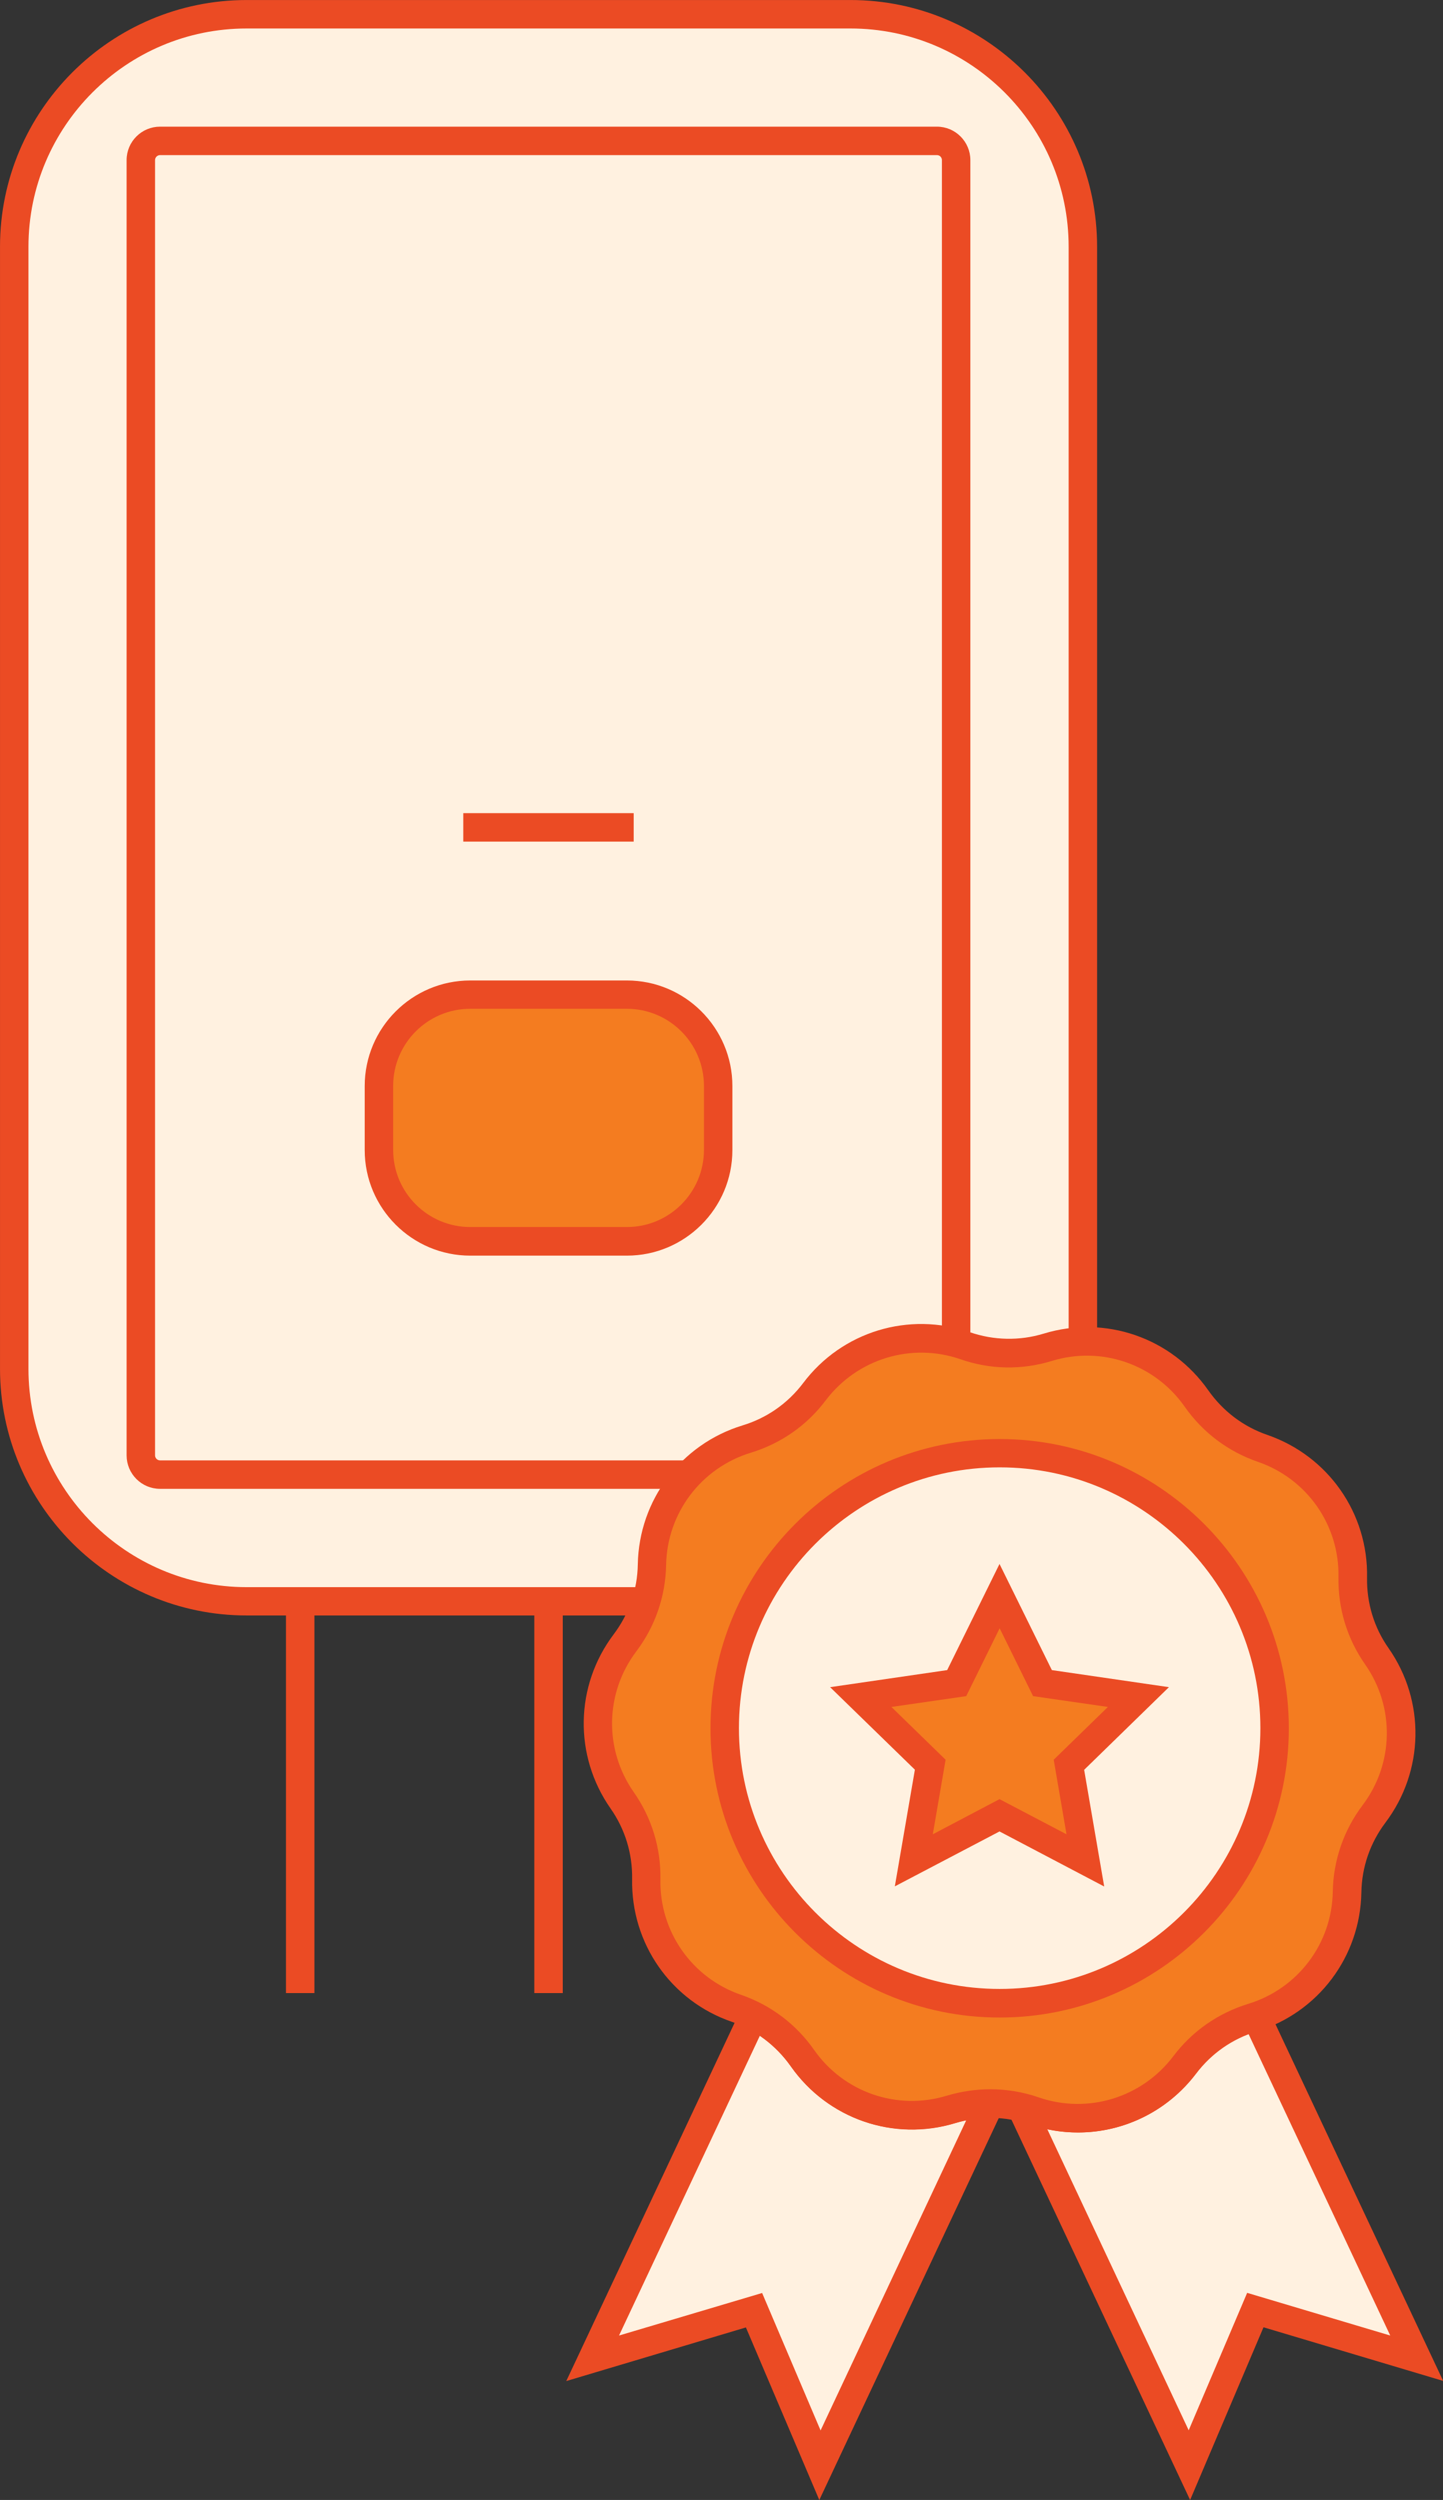
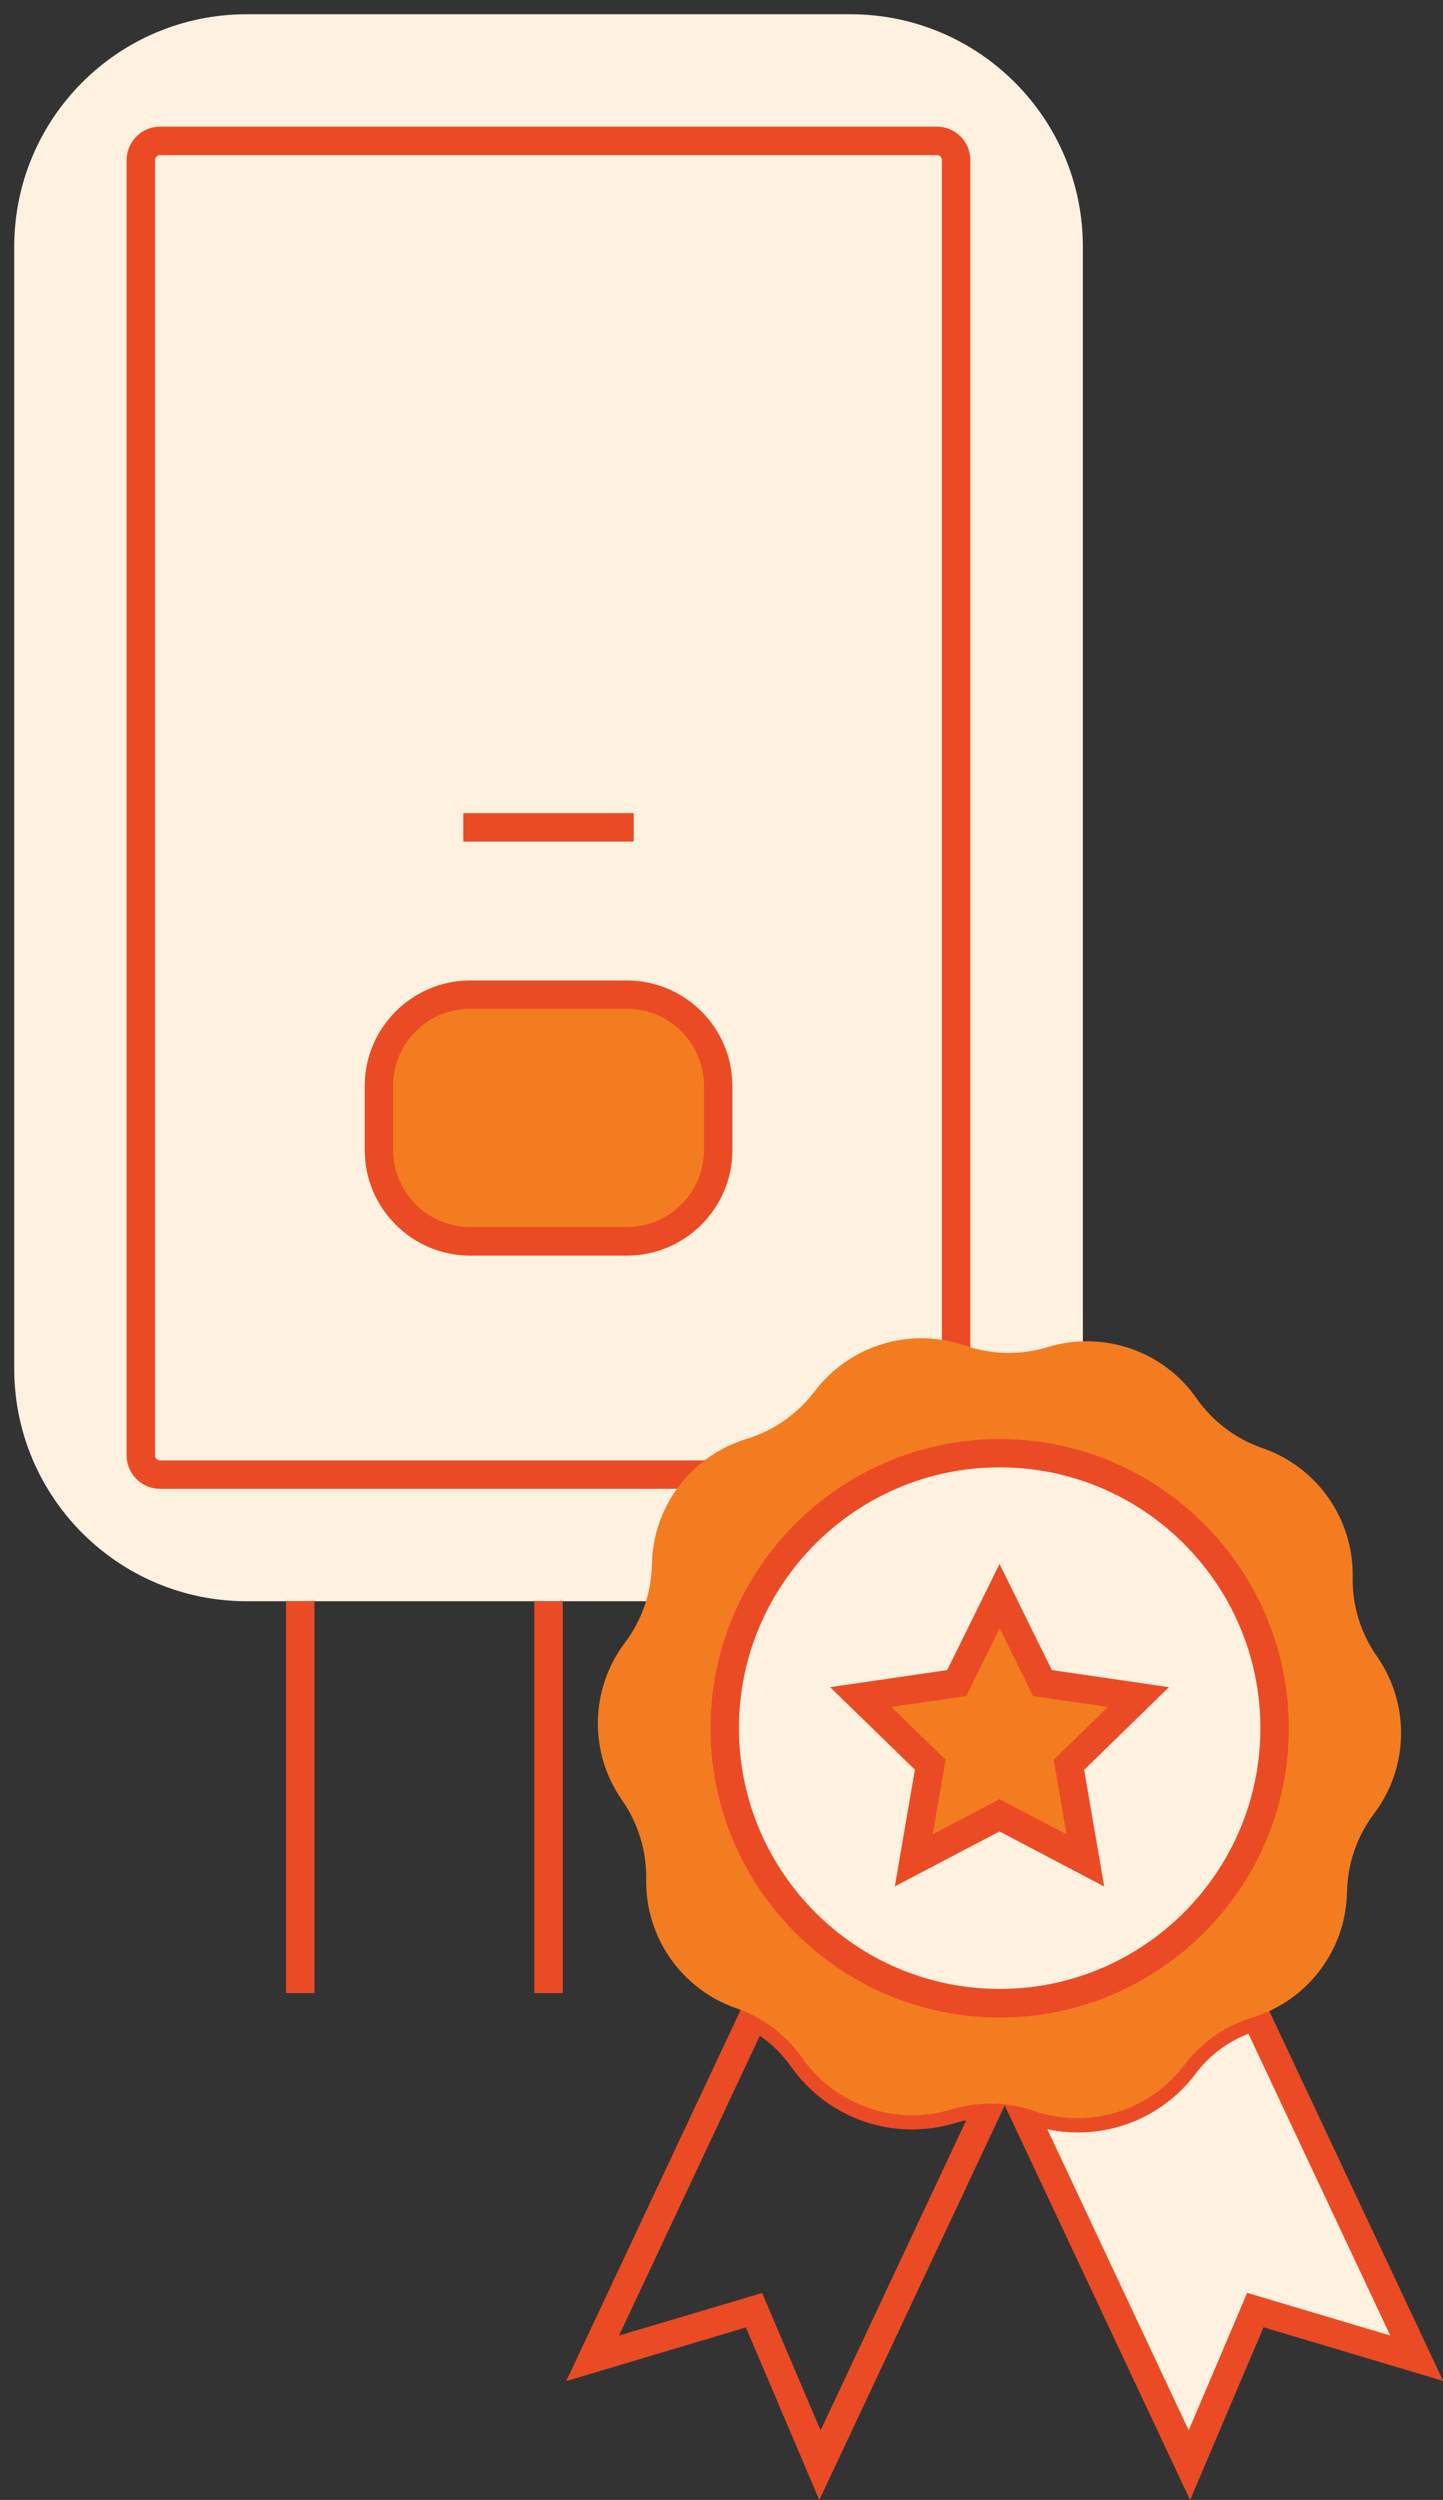
<svg xmlns="http://www.w3.org/2000/svg" version="1.1" id="Layer_1" x="0px" y="0px" viewBox="0 0 101.45 175.71" style="enable-background:new 0 0 101.45 175.71;" xml:space="preserve">
  <rect x="0" y="0" width="101.45" height="175.71" fill="#333333" stroke="none" />
  <style type="text/css">
	.st0{fill:#FDF3E6;}
	.st1{fill:#F7921E;}
	.st2{fill:#F06322;}
	.st3{fill:#FFFFFF;}
	.st4{fill:#FFF1E0;}
	.st5{fill:#EB4B24;}
	.st6{fill:#F47C20;}
	.st7{clip-path:url(#SVGID_00000093151145398984532350000009078303588641872556_);}
	.st8{fill:none;}
</style>
  <g id="Group_114" transform="translate(-659.199 34.642)">
    <g id="Rectangle_14">
      <path class="st4" d="M676.54-33.64h42.45c9.02,0,16.34,7.32,16.34,16.34v78.86c0,9.02-7.32,16.34-16.34,16.34h-42.45    c-9.02,0-16.34-7.32-16.34-16.34V-17.3C660.2-26.33,667.51-33.64,676.54-33.64z" />
-       <path class="st5" d="M718.99,78.9h-42.45c-9.56,0-17.34-7.78-17.34-17.34V-17.3c0-9.56,7.78-17.34,17.34-17.34h42.45    c9.56,0,17.34,7.78,17.34,17.34v78.87C736.33,71.12,728.55,78.9,718.99,78.9z M676.54-32.64c-8.46,0-15.34,6.88-15.34,15.34v78.87    c0,8.46,6.88,15.34,15.34,15.34h42.45c8.46,0,15.34-6.88,15.34-15.34V-17.3c0-8.46-6.88-15.34-15.34-15.34H676.54z" />
    </g>
    <g id="Rectangle_15">
-       <path class="st4" d="M726.43-23.39v91.04c0,0.75-0.61,1.35-1.35,1.35h-54.62c-0.75,0-1.35-0.61-1.35-1.35v-91.04    c0-0.75,0.61-1.35,1.35-1.35h54.62C725.82-24.74,726.43-24.14,726.43-23.39z" />
      <path class="st5" d="M725.07,70h-54.62c-1.3,0-2.35-1.06-2.35-2.35v-91.04c0-1.3,1.06-2.35,2.35-2.35h54.62    c1.3,0,2.35,1.06,2.35,2.35v91.04C727.43,68.94,726.37,70,725.07,70z M670.45-23.74c-0.19,0-0.35,0.16-0.35,0.35v91.04    c0,0.19,0.16,0.35,0.35,0.35h54.62c0.2,0,0.35-0.16,0.35-0.35v-91.04c0-0.2-0.16-0.35-0.35-0.35H670.45z" />
    </g>
    <g id="Group_113" transform="translate(680.724 511.9)">
      <g id="Line_36">
        <rect x="-1.42" y="-434" class="st5" width="2" height="27.54" />
      </g>
      <g id="Line_37">
        <rect x="16.04" y="-434" class="st5" width="2" height="27.54" />
      </g>
      <g id="Line_38">
        <rect x="33.5" y="-434" class="st5" width="2" height="27.54" />
      </g>
    </g>
    <g id="Rectangle_16">
      <path class="st6" d="M692.26,35.27h11.01c3.55,0,6.42,2.88,6.42,6.42v4.5c0,3.55-2.88,6.42-6.42,6.42h-11.01    c-3.55,0-6.42-2.88-6.42-6.42v-4.5C685.84,38.14,688.71,35.27,692.26,35.27z" />
      <path class="st5" d="M703.27,53.61h-11.01c-4.09,0-7.42-3.33-7.42-7.42v-4.5c0-4.09,3.33-7.42,7.42-7.42h11.01    c4.09,0,7.42,3.33,7.42,7.42v4.5C710.69,50.28,707.36,53.61,703.27,53.61z M692.26,36.26c-2.99,0-5.42,2.43-5.42,5.42v4.5    c0,2.99,2.43,5.42,5.42,5.42h11.01c2.99,0,5.42-2.43,5.42-5.42v-4.5c0-2.99-2.43-5.42-5.42-5.42H692.26z" />
    </g>
    <g id="Line_39">
      <rect x="691.77" y="22.51" class="st5" width="11.98" height="2" />
    </g>
    <g id="Path_715">
      <path class="st4" d="M747.5,107.07c-0.09,0.03-0.17,0.06-0.26,0.09c-1.9,0.58-3.57,1.75-4.77,3.33    c-2.46,3.25-6.73,4.56-10.58,3.23l0,0c-0.3-0.1-0.6-0.18-0.9-0.26l11.82,25.16l4.63-10.89l11.34,3.38L747.5,107.07z" />
      <path class="st5" d="M742.87,141.07L729.21,112l2.02,0.49c0.33,0.08,0.66,0.17,0.98,0.28c3.46,1.2,7.27,0.04,9.47-2.88    c1.33-1.77,3.15-3.04,5.27-3.69l1.08-0.36l12.63,26.86l-12.63-3.77L742.87,141.07z M732.83,115.01l9.94,21.16l4.11-9.66l10.06,3    l-9.97-21.21c-1.47,0.56-2.74,1.52-3.7,2.79C740.82,114.36,736.75,115.84,732.83,115.01z" />
    </g>
    <g id="Path_716">
-       <path class="st4" d="M726.08,113.61c-3.9,1.19-8.12-0.27-10.46-3.61c-0.88-1.26-2.06-2.28-3.43-2.98l-11.32,24.09l11.34-3.38    l4.63,10.89l11.94-25.41C727.87,113.21,726.96,113.35,726.08,113.61z" />
      <path class="st5" d="M716.8,141.07l-5.16-12.13l-12.63,3.77l12.71-27.04l0.92,0.47c1.51,0.77,2.82,1.91,3.8,3.3    c2.09,3,5.85,4.29,9.34,3.23l0,0c0.97-0.29,1.98-0.44,3-0.45l1.58,0L716.8,141.07z M712.78,126.52l4.11,9.66l10.24-21.8    c-0.26,0.05-0.51,0.12-0.77,0.19c-4.33,1.32-8.97-0.29-11.57-3.99c-0.59-0.84-1.33-1.56-2.17-2.14l-9.9,21.07L712.78,126.52z" />
    </g>
    <g id="Path_717">
      <path class="st6" d="M743.32,63.64L743.32,63.64c1.14,1.63,2.76,2.85,4.64,3.5l0,0c3.85,1.33,6.41,4.99,6.34,9.07l0,0    c-0.04,1.99,0.56,3.93,1.7,5.56l0,0c2.34,3.34,2.26,7.81-0.2,11.06l0,0c-1.2,1.59-1.86,3.51-1.9,5.5l0,0    c-0.07,4.08-2.76,7.64-6.66,8.83l0,0c-1.9,0.58-3.57,1.75-4.77,3.33l0,0c-2.46,3.25-6.73,4.56-10.58,3.23l0,0    c-1.88-0.65-3.91-0.68-5.82-0.1l0,0c-3.9,1.19-8.12-0.27-10.46-3.61l0,0c-1.14-1.63-2.76-2.85-4.64-3.5l0,0    c-3.85-1.33-6.41-4.99-6.34-9.07l0,0c0.03-1.99-0.56-3.93-1.7-5.56l0,0c-2.34-3.34-2.25-7.81,0.2-11.06l0,0    c1.2-1.59,1.86-3.51,1.9-5.5l0,0c0.07-4.08,2.76-7.64,6.66-8.83l0,0c1.9-0.58,3.57-1.75,4.77-3.33l0,0    c2.46-3.25,6.73-4.56,10.58-3.23l0,0c1.88,0.65,3.91,0.69,5.81,0.11l0,0C736.77,58.85,740.99,60.3,743.32,63.64z" />
-       <path class="st5" d="M734.98,115.24c-1.14,0-2.29-0.19-3.41-0.57c-1.69-0.58-3.49-0.61-5.2-0.09c-4.33,1.32-8.98-0.29-11.57-3.99    c-1.03-1.46-2.46-2.55-4.15-3.13c-4.28-1.47-7.09-5.5-7.01-10.03c0.03-1.79-0.49-3.5-1.52-4.97c-2.59-3.71-2.5-8.62,0.22-12.23    c1.08-1.43,1.67-3.13,1.7-4.92c0.08-4.52,3.04-8.45,7.37-9.77c1.71-0.52,3.18-1.55,4.26-2.98c2.72-3.61,7.42-5.05,11.71-3.57    c1.69,0.58,3.49,0.62,5.2,0.1c4.33-1.32,8.97,0.28,11.57,3.99l0,0c1.03,1.46,2.46,2.55,4.15,3.13c4.28,1.48,7.1,5.51,7.01,10.03    c-0.03,1.79,0.49,3.51,1.52,4.97c2.59,3.71,2.5,8.62-0.22,12.24c-1.08,1.43-1.67,3.13-1.7,4.92c-0.08,4.52-3.04,8.45-7.37,9.77    c-1.71,0.52-3.18,1.55-4.26,2.98C741.27,113.76,738.18,115.24,734.98,115.24z M728.83,112.2c1.14,0,2.29,0.19,3.39,0.57    c3.45,1.19,7.25,0.03,9.46-2.88c1.33-1.77,3.16-3.04,5.27-3.69c3.5-1.07,5.89-4.24,5.95-7.89c0.04-2.21,0.77-4.32,2.1-6.08    c2.2-2.92,2.27-6.89,0.18-9.88c-1.27-1.81-1.92-3.94-1.88-6.15c0.07-3.65-2.21-6.91-5.67-8.1c-2.09-0.72-3.87-2.06-5.14-3.87l0,0    c-2.09-2.99-5.85-4.29-9.34-3.22c-2.12,0.65-4.34,0.61-6.43-0.12c-3.45-1.19-7.25-0.03-9.46,2.88c-1.33,1.77-3.15,3.04-5.27,3.69    c-3.5,1.07-5.89,4.24-5.96,7.89c-0.04,2.21-0.77,4.32-2.1,6.08c-2.2,2.92-2.27,6.89-0.18,9.88c1.27,1.81,1.92,3.94,1.88,6.15    c-0.07,3.65,2.21,6.91,5.66,8.1c2.09,0.72,3.87,2.06,5.14,3.87c2.09,2.99,5.85,4.29,9.34,3.22    C726.79,112.35,727.81,112.2,728.83,112.2z" />
    </g>
    <g id="Ellipse_5">
      <circle class="st4" cx="729.48" cy="86.82" r="19.33" />
      <path class="st5" d="M729.48,107.16c-11.21,0-20.33-9.12-20.33-20.33s9.12-20.33,20.33-20.33s20.33,9.12,20.33,20.33    S740.69,107.16,729.48,107.16z M729.48,68.49c-10.11,0-18.33,8.22-18.33,18.33s8.22,18.33,18.33,18.33s18.33-8.22,18.33-18.33    S739.59,68.49,729.48,68.49z" />
    </g>
    <g id="Path_718">
      <path class="st6" d="M729.48,77.54l3.02,6.11l6.75,0.98l-4.88,4.76l1.15,6.72l-6.03-3.17l-6.03,3.17l1.16-6.72l-4.88-4.76    l6.75-0.98L729.48,77.54z" />
      <path class="st5" d="M722.11,97.94l1.41-8.2l-5.96-5.8l8.23-1.2l3.68-7.46l3.68,7.46l8.23,1.2l-5.96,5.81l1.41,8.2l-7.36-3.87    L722.11,97.94z M729.47,91.81l4.71,2.47l-0.9-5.24l3.81-3.71l-5.26-0.76l-2.35-4.77l-2.35,4.77l-5.26,0.76l3.81,3.71l-0.9,5.24    L729.47,91.81z" />
    </g>
  </g>
</svg>